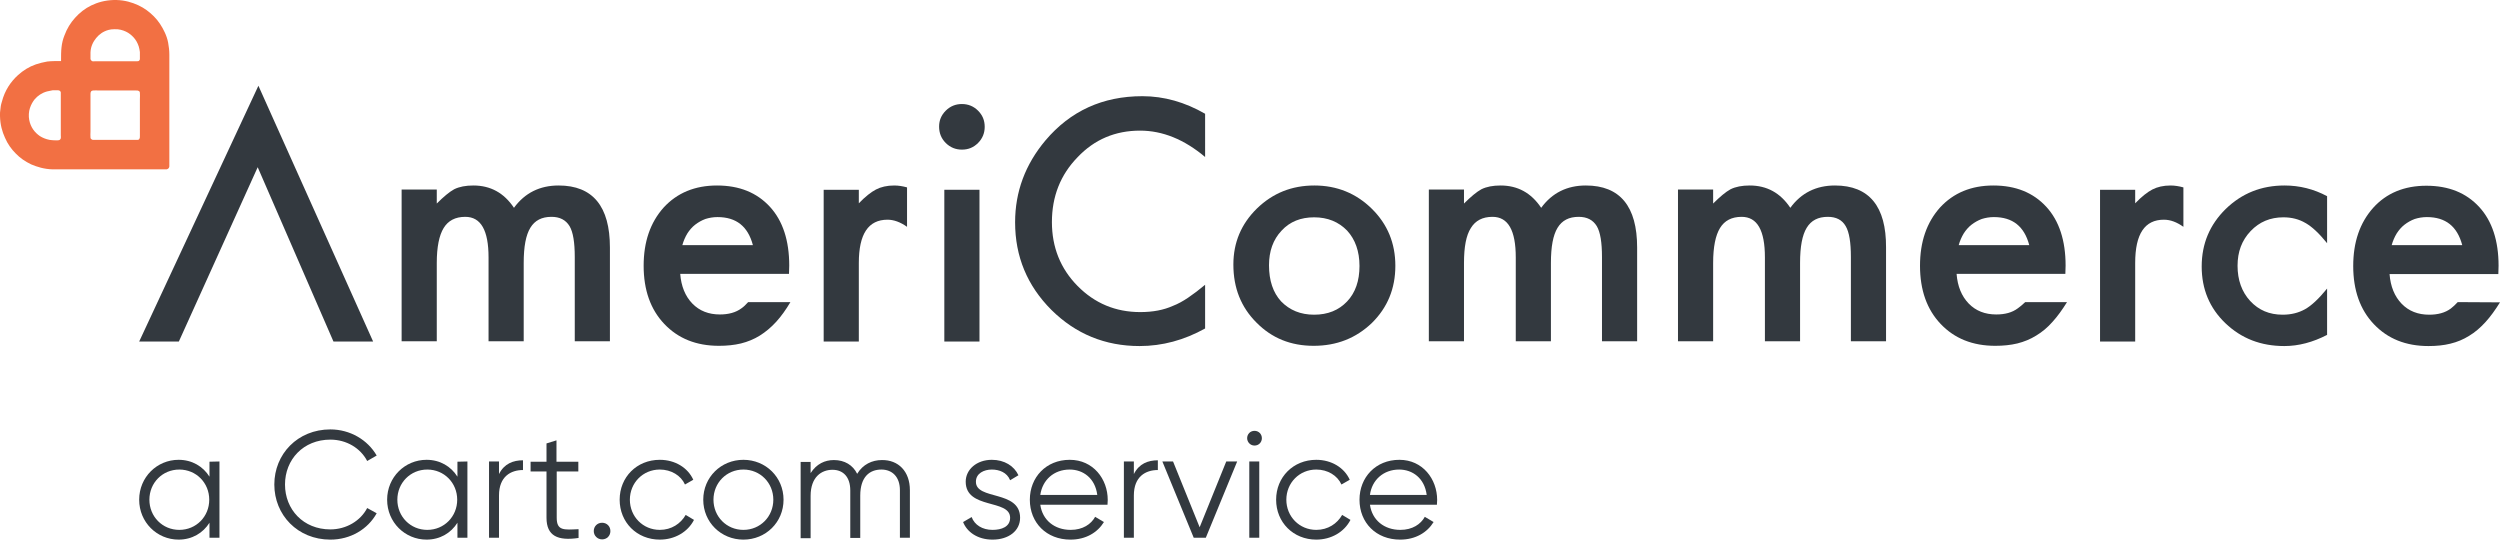
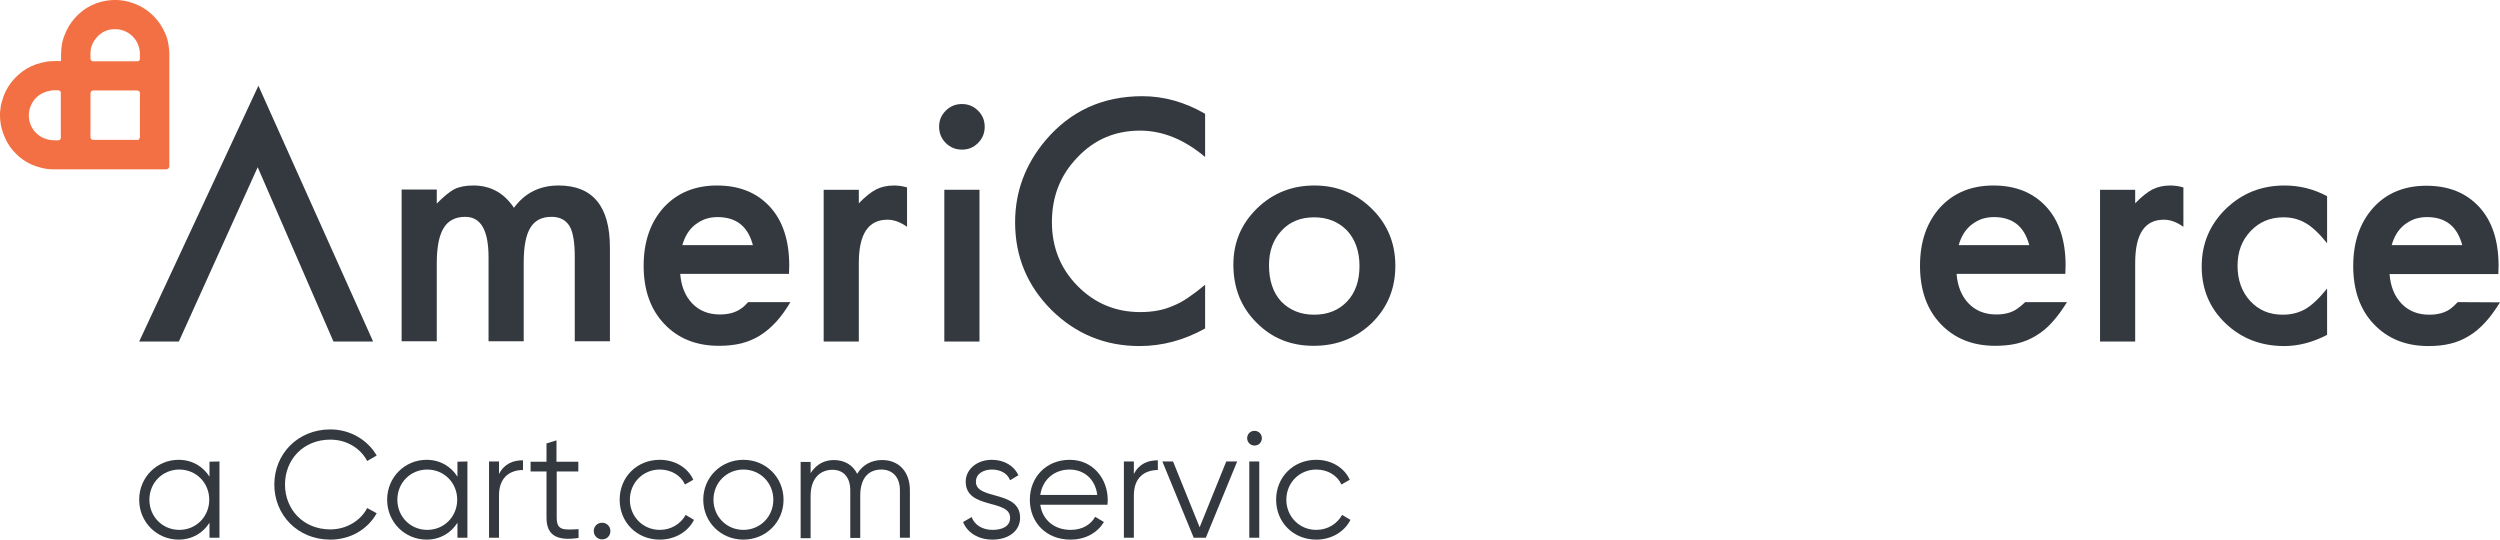
<svg xmlns="http://www.w3.org/2000/svg" version="1.1" id="Layer_1" x="0px" y="0px" viewBox="0 0 1052.6 227.2" style="enable-background:new 0 0 1052.6 227.2;" xml:space="preserve">
  <style type="text/css">
	.st0{enable-background:new    ;}
	.st1{fill:#33393F;}
	.st2{fill-rule:evenodd;clip-rule:evenodd;fill:#F27043;}
</style>
  <g class="st0">
    <path class="st1" d="M92.4,194.3v32.1h-4.2v-6.3c-2.7,4.3-7.3,7.1-13,7.1c-9.1,0-16.6-7.3-16.6-16.8s7.5-16.8,16.6-16.8   c5.7,0,10.3,2.8,13,7.1v-6.3L92.4,194.3L92.4,194.3z M88.1,210.4c0-7.1-5.5-12.7-12.6-12.7s-12.6,5.6-12.6,12.7   c0,7.1,5.5,12.7,12.6,12.7C82.6,223.1,88.1,217.5,88.1,210.4z" />
    <path class="st1" d="M115.5,204c0-12.8,9.8-23.2,23.6-23.2c8.3,0,15.7,4.4,19.5,11l-4,2.3c-2.8-5.4-8.7-9-15.5-9   c-11.4,0-19.1,8.4-19.1,18.9s7.7,18.9,19.1,18.9c6.7,0,12.7-3.6,15.5-9l4,2.2c-3.7,6.7-11,11.1-19.5,11.1   C125.3,227.2,115.5,216.8,115.5,204z" />
    <path class="st1" d="M196.8,194.3v32.1h-4.2v-6.3c-2.7,4.3-7.3,7.1-13,7.1c-9.1,0-16.6-7.3-16.6-16.8s7.5-16.8,16.6-16.8   c5.7,0,10.3,2.8,13,7.1v-6.3L196.8,194.3L196.8,194.3z M192.5,210.4c0-7.1-5.5-12.7-12.6-12.7s-12.6,5.6-12.6,12.7   c0,7.1,5.5,12.7,12.6,12.7C187,223.1,192.5,217.5,192.5,210.4z" />
    <path class="st1" d="M220.2,193.8v4.1c-5.1,0-10.1,2.7-10.1,10.7v17.8h-4.2v-32.1h4.2v5.3C212.3,195.2,216.1,193.8,220.2,193.8z" />
    <path class="st1" d="M234.4,198.5V218c0,5.5,3,5.1,9.2,4.8v3.7c-8.7,1.3-13.5-0.8-13.5-8.5v-19.5h-6.7v-4.1h6.7v-7.7l4.2-1.3v9h9.2   v4.1H234.4z" />
    <path class="st1" d="M250,223.6c0-2,1.5-3.5,3.5-3.5s3.5,1.5,3.5,3.5s-1.5,3.5-3.5,3.5C251.6,227.1,250,225.6,250,223.6z" />
    <path class="st1" d="M260.9,210.4c0-9.5,7.2-16.8,16.9-16.8c6.4,0,11.8,3.3,14.1,8.4l-3.5,2c-1.7-3.8-5.8-6.3-10.6-6.3   c-7.1,0-12.6,5.6-12.6,12.7c0,7.1,5.5,12.7,12.6,12.7c4.9,0,8.8-2.6,10.9-6.3l3.5,2.1c-2.6,5.1-8.1,8.3-14.4,8.3   C268.1,227.2,260.9,219.9,260.9,210.4z" />
    <path class="st1" d="M296.1,210.4c0-9.5,7.5-16.8,16.9-16.8s16.9,7.3,16.9,16.8s-7.5,16.8-16.9,16.8S296.1,219.9,296.1,210.4z    M325.6,210.4c0-7.1-5.5-12.7-12.6-12.7s-12.6,5.6-12.6,12.7c0,7.1,5.5,12.7,12.6,12.7C320.1,223.1,325.6,217.5,325.6,210.4z" />
    <path class="st1" d="M383.1,206.4v20h-4.2v-20c0-5.7-3.3-8.7-7.8-8.7c-4.9,0-8.9,3-8.9,11v17.8H358v-20c0-5.7-3-8.7-7.5-8.7   c-4.6,0-9.2,3-9.2,11v17.8h-4.2v-32.1h4.2v4.7c2.5-3.9,6-5.5,9.8-5.5c4.5,0,8,2.1,9.8,5.8c2.4-4,6.3-5.8,10.4-5.8   C378.2,193.6,383.1,198.4,383.1,206.4z" />
    <path class="st1" d="M429.5,218c0,5.5-4.8,9.2-11.6,9.2c-6.4,0-10.8-3.3-12.4-7.4l3.6-2.1c1.2,3.3,4.5,5.4,8.8,5.4   c3.8,0,7.4-1.3,7.4-5.1c0-8-18.7-3.4-18.7-15.2c0-5.1,4.6-9.2,11-9.2c5.3,0,9.4,2.6,11.2,6.5l-3.5,2.1c-1.3-3.3-4.6-4.5-7.7-4.5   c-3.3,0-6.7,1.6-6.7,5.1C410.8,210.7,429.5,206.2,429.5,218z" />
    <path class="st1" d="M466.4,210.5c0,0.6-0.1,1.3-0.1,2H438c0.9,6.5,6,10.6,12.8,10.6c5.1,0,8.6-2.4,10.3-5.5l3.7,2.2   c-2.7,4.4-7.6,7.4-14.1,7.4c-10.1,0-17.1-7.1-17.1-16.8c0-9.4,6.8-16.8,16.8-16.8C460.3,193.6,466.4,201.7,466.4,210.5z M438,208.4   h24c-0.9-7.1-6-10.7-11.6-10.7C443.7,197.7,438.9,202.1,438,208.4z" />
    <path class="st1" d="M487.5,193.8v4.1c-5.1,0-10.1,2.7-10.1,10.7v17.8h-4.2v-32.1h4.2v5.3C479.6,195.2,483.4,193.8,487.5,193.8z" />
    <path class="st1" d="M520.9,194.3l-13.2,32.1h-5.1l-13.2-32.1h4.5l11.2,27.7l11.2-27.7L520.9,194.3L520.9,194.3z" />
    <path class="st1" d="M525.1,184.5c0-1.7,1.3-3.1,3.1-3.1s3.1,1.4,3.1,3.1c0,1.7-1.3,3.1-3.1,3.1S525.1,186.1,525.1,184.5z    M526,194.3h4.2v32.1H526V194.3z" />
    <path class="st1" d="M537.3,210.4c0-9.5,7.2-16.8,16.9-16.8c6.4,0,11.8,3.3,14.1,8.4l-3.5,2c-1.7-3.8-5.8-6.3-10.6-6.3   c-7.1,0-12.6,5.6-12.6,12.7c0,7.1,5.5,12.7,12.6,12.7c4.9,0,8.8-2.6,10.9-6.3l3.5,2.1c-2.6,5.1-8.1,8.3-14.4,8.3   C544.5,227.2,537.3,219.9,537.3,210.4z" />
-     <path class="st1" d="M605.1,210.5c0,0.6-0.1,1.3-0.1,2h-28.2c0.9,6.5,6,10.6,12.8,10.6c5.1,0,8.6-2.4,10.3-5.5l3.7,2.2   c-2.7,4.4-7.6,7.4-14.1,7.4c-10.1,0-17.1-7.1-17.1-16.8c0-9.4,6.8-16.8,16.8-16.8C599,193.6,605.1,201.7,605.1,210.5z M576.8,208.4   h23.9c-0.9-7.1-6-10.7-11.6-10.7C582.5,197.7,577.6,202.1,576.8,208.4z" />
  </g>
  <g>
    <path class="st2" d="M48,0c0.3,0,0.6,0,1,0c3.6,0.1,6.6,1,9.2,2.2s4.7,2.8,6.6,4.7s3.4,4.2,4.6,6.8c0.6,1.3,1.1,2.7,1.4,4.3   s0.5,3.3,0.5,5.1c0,15.7,0,31.3,0,47c-0.1,0.7-0.5,1-1.1,1.2c-16,0-32.1,0-48.1,0c-3.5-0.1-6.4-1-9-2.1c-2.5-1.2-4.7-2.7-6.5-4.6   c-1.8-1.8-3.4-4-4.5-6.6c-1.2-2.6-2-5.5-2.1-9.1c0-0.3,0-0.6,0-0.8c0-0.5,0-1,0.1-1.5c0.1-1.4,0.3-2.6,0.7-3.8   c1.2-4.7,3.7-8.4,6.8-11.2c2.1-1.9,4.6-3.5,7.5-4.5c1.5-0.5,3.1-0.9,4.8-1.2c1.8-0.2,3.8-0.2,5.8-0.2l0,0c0-2.1,0-4.1,0.2-5.8   c0.2-1.8,0.6-3.4,1.2-4.9c1.1-3,2.6-5.4,4.5-7.5c1.9-2.1,4.1-3.9,6.8-5.2C41.1,1,44.2,0.1,48,0z M45.7,12.6   c-2.2,0.6-3.9,1.8-5.2,3.4c-1.2,1.5-2.3,3.4-2.4,6.1c0,0.7,0,1.4,0,2.1c0,0.2,0,0.5,0,0.7c0.1,0.3,0.3,0.6,0.6,0.8   c0.3,0.2,0.8,0.1,1.3,0.1c5.7,0,11.4,0,17.1,0c0.5,0,1,0,1.3-0.1c0.3-0.2,0.5-0.5,0.5-0.9c0-0.5,0-1,0-1.5s0-1,0-1.4   c-0.1-0.9-0.3-1.7-0.5-2.4c-0.5-1.5-1.2-2.7-2.1-3.7s-2-1.9-3.3-2.5s-2.9-1.1-4.8-1C47.2,12.3,46.4,12.4,45.7,12.6z M19.8,38.5   c-2.2,0.6-3.9,1.8-5.2,3.3c-0.8,1-1.5,2.2-2,3.7s-0.6,3.4-0.3,5c0.6,3.1,2.3,5.3,4.5,6.8c1.1,0.7,2.5,1.3,4.1,1.6   c0.8,0.1,1.7,0.2,2.7,0.2c0.5,0,1,0,1.3-0.1s0.6-0.4,0.7-0.8c0.1-0.3,0-0.7,0-1.2c0-5.7,0-11.2,0-16.9c0-0.4,0-0.9,0-1.2   C25.5,38.3,25,38,24.3,38s-1.5,0-2.1,0C21.4,38.2,20.6,38.3,19.8,38.5z M38.3,38.6c-0.2,0.3-0.2,0.6-0.2,1.1c0,1.8,0,3.4,0,5.2   c0,3.5,0,6.9,0,10.4c0,0.9-0.1,1.8,0,2.6c0,0.4,0.2,0.6,0.5,0.8s0.6,0.2,1.1,0.2c5.3,0,10.4,0,15.6,0c0.9,0,1.8,0,2.6,0   c0.4,0,0.7-0.2,0.8-0.5c0.2-0.3,0.2-0.6,0.2-1.1c0-5.2,0-10.5,0-15.6c0-0.9,0.1-1.8,0-2.6c0-0.4-0.2-0.7-0.5-0.8   c-0.3-0.2-0.6-0.2-1.1-0.2c-5.2,0-10.4,0-15.6,0c-0.8,0-1.8-0.1-2.6,0C38.8,38.2,38.4,38.3,38.3,38.6z" />
  </g>
  <g>
    <path class="st1" d="M235.2,78.1c-7.9,0-14.2,3.1-18.8,9.4c-4.2-6.3-9.9-9.4-17.1-9.4c-3.2,0-5.9,0.5-8.1,1.6c-2,1.1-4.4,3.1-7.3,6   v-5.9h-14.8v63.9h14.8v-33c0-6.7,1-11.6,2.9-14.7s4.9-4.7,9.1-4.7c6.6,0,9.8,5.7,9.8,17.1v35.3h14.8v-33c0-6.8,0.9-11.7,2.8-14.8   c1.9-3.1,4.8-4.6,8.9-4.6c3.5,0,6,1.3,7.6,3.9c1.5,2.5,2.2,6.9,2.2,13v35.5h14.8v-39.5C256.8,86.9,249.6,78.1,235.2,78.1z" />
    <path class="st1" d="M405,43.8c-2.6,0-4.9,0.9-6.8,2.8c-1.9,1.9-2.8,4.1-2.8,6.7c0,2.7,0.9,5,2.8,6.9s4.2,2.8,6.8,2.8   c2.7,0,4.9-0.9,6.8-2.8c1.9-1.9,2.8-4.2,2.8-6.8c0-2.7-0.9-4.9-2.8-6.8S407.6,43.8,405,43.8z" />
    <rect x="397.6" y="79.9" class="st1" width="14.8" height="63.9" />
    <path class="st1" d="M440.2,59.1c-8.5,10.1-12.8,21.6-12.8,34.5c0,14.4,5.1,26.7,15.3,36.9c10.2,10.1,22.6,15.2,37.1,15.2   c9.6,0,18.8-2.5,27.6-7.4v-18.4c-2.5,2.1-4.9,3.9-7.1,5.4s-4.4,2.7-6.5,3.5c-3.8,1.7-8.3,2.6-13.7,2.6c-10.4,0-19.2-3.7-26.4-11   s-10.8-16.3-10.8-26.9c0-10.8,3.6-19.9,10.8-27.3C460.8,58.7,469.6,55,480,55c9.5,0,18.6,3.7,27.4,11.1V47.9   c-8.5-4.9-17.3-7.4-26.4-7.4C464.3,40.5,450.7,46.7,440.2,59.1z" />
    <path class="st1" d="M553.4,78.1c-9.5,0-17.5,3.2-24.2,9.7c-6.6,6.5-9.9,14.3-9.9,23.6c0,9.8,3.2,17.9,9.7,24.4   c6.5,6.6,14.5,9.8,24.1,9.8c9.7,0,17.8-3.2,24.5-9.6c6.6-6.5,9.9-14.5,9.9-24.1c0-9.5-3.3-17.5-9.9-24   C571,81.4,562.9,78.1,553.4,78.1z M567.2,126.9c-3.5,3.7-8.1,5.6-13.9,5.6c-5.7,0-10.3-1.9-13.9-5.6c-3.4-3.7-5.1-8.8-5.1-15.2   c0-5.9,1.7-10.8,5.3-14.6c3.5-3.8,8.1-5.6,13.7-5.6c5.7,0,10.3,1.9,13.9,5.6c3.4,3.7,5.2,8.7,5.2,14.9S570.7,123.2,567.2,126.9z" />
-     <path class="st1" d="M667.7,78.1c-7.9,0-14.2,3.1-18.8,9.4c-4.2-6.3-9.9-9.4-17.1-9.4c-3.2,0-5.9,0.5-8.1,1.6c-2,1.1-4.4,3.1-7.3,6   v-5.9h-14.8v63.9h14.8v-33c0-6.7,0.9-11.6,2.9-14.7c1.9-3.1,4.9-4.7,9.1-4.7c6.6,0,9.8,5.7,9.8,17.1v35.3H653v-33   c0-6.8,0.9-11.7,2.8-14.8c1.9-3.1,4.8-4.6,8.9-4.6c3.5,0,6,1.3,7.6,3.9c1.5,2.5,2.2,6.9,2.2,13v35.5h14.8v-39.5   C689.3,86.9,682.1,78.1,667.7,78.1z" />
-     <path class="st1" d="M772.6,78.1c-7.9,0-14.2,3.1-18.8,9.4c-4.2-6.3-9.9-9.4-17.1-9.4c-3.2,0-5.9,0.5-8.1,1.6c-2,1.1-4.4,3.1-7.3,6   v-5.9h-14.8v63.9h14.8v-33c0-6.7,1-11.6,2.9-14.7s4.9-4.7,9.1-4.7c6.6,0,9.8,5.7,9.8,17.1v35.3h14.8v-33c0-6.8,0.9-11.7,2.8-14.8   c1.9-3.1,4.8-4.6,8.9-4.6c3.5,0,6,1.3,7.5,3.9c1.5,2.5,2.2,6.9,2.2,13v35.5h14.8v-39.5C794.2,86.9,787,78.1,772.6,78.1z" />
    <path class="st1" d="M937.1,88c-6.7,6.6-10.1,14.6-10.1,24.2c0,9.5,3.3,17.5,10,23.9s14.9,9.6,24.8,9.6c6,0,12-1.6,18-4.7v-19.5   c-3.5,4.3-6.6,7.2-9.3,8.7s-5.8,2.3-9.4,2.3c-5.6,0-10.1-1.9-13.7-5.8c-3.5-3.8-5.3-8.8-5.3-14.8c0-5.9,1.8-10.7,5.5-14.6   s8.3-5.8,13.8-5.8c3.5,0,6.6,0.8,9.3,2.4c2.7,1.5,5.7,4.3,9.1,8.5V82.6c-5.6-3-11.6-4.5-17.9-4.5C952.1,78.1,943.9,81.4,937.1,88z" />
    <polygon class="st1" points="58.6,143.8 75.3,143.8 108.5,70.4 140.4,143.8 157.1,143.8 108.8,36.1  " />
    <path class="st1" d="M312.2,129.8c-2.4,1.8-5.5,2.6-9.1,2.6c-4.7,0-8.6-1.5-11.6-4.6s-4.7-7.3-5.1-12.5h45.8l0.1-3.5   c0-10.5-2.7-18.8-8.1-24.7c-5.5-6-12.9-9-22.3-9c-9.3,0-16.8,3.1-22.5,9.3c-5.6,6.3-8.4,14.4-8.4,24.5c0,10.2,2.9,18.4,8.7,24.5   s13.4,9.2,23,9.2c3.3,0,6.4-0.3,9.3-1c2.8-0.7,5.5-1.8,7.9-3.3s4.7-3.4,6.9-5.8c2.1-2.3,4.1-5.1,6-8.3H315   C314,128.3,313.1,129.2,312.2,129.8z M289.4,98.3c0.9-1.4,2-2.7,3.3-3.7s2.7-1.8,4.3-2.4c1.6-0.5,3.3-0.8,5.1-0.8   c7.9,0,12.8,3.9,14.9,11.8h-29.7C287.8,101.4,288.5,99.8,289.4,98.3z" />
    <path class="st1" d="M849.6,129.8c-2.4,1.8-5.4,2.6-9.1,2.6c-4.7,0-8.6-1.5-11.6-4.6s-4.7-7.3-5.1-12.5h45.8l0.1-3.5   c0-10.5-2.7-18.8-8.1-24.7c-5.5-6-12.9-9-22.3-9c-9.3,0-16.8,3.1-22.5,9.3c-5.6,6.3-8.4,14.4-8.4,24.5c0,10.2,2.9,18.4,8.7,24.5   s13.4,9.2,23,9.2c3.3,0,6.4-0.3,9.3-1c2.8-0.7,5.5-1.8,7.9-3.3c2.5-1.5,4.8-3.4,6.9-5.8c2.1-2.3,4.1-5.1,6.1-8.3h-17.6   C851.5,128.3,850.5,129.2,849.6,129.8z M826.8,98.3c0.9-1.4,2-2.7,3.3-3.7s2.7-1.8,4.3-2.4c1.6-0.5,3.3-0.8,5.1-0.8   c7.9,0,12.8,3.9,14.9,11.8h-29.7C825.2,101.4,825.9,99.8,826.8,98.3z" />
    <path class="st1" d="M1034.8,127.2c-1,1.1-2,2-2.9,2.7c-2.4,1.8-5.5,2.6-9.1,2.6c-4.7,0-8.6-1.5-11.6-4.6s-4.7-7.3-5.1-12.5h45.8   l0.1-3.5c0-10.5-2.7-18.8-8.1-24.7c-5.5-6-12.9-9-22.3-9c-9.3,0-16.8,3.1-22.4,9.3c-5.6,6.3-8.4,14.4-8.4,24.5   c0,10.2,2.9,18.4,8.7,24.5s13.4,9.2,23,9.2c3.3,0,6.4-0.3,9.2-1c2.9-0.7,5.5-1.8,7.9-3.3c2.5-1.5,4.7-3.4,6.9-5.8   c2.1-2.3,4.1-5.1,6.1-8.3L1034.8,127.2L1034.8,127.2z M1009.1,98.3c0.9-1.4,2-2.7,3.3-3.7s2.7-1.8,4.3-2.4c1.6-0.5,3.3-0.8,5.1-0.8   c7.9,0,12.8,3.9,14.9,11.8H1007C1007.5,101.4,1008.2,99.8,1009.1,98.3z" />
    <path class="st1" d="M368.8,79.8c-2.1,1.1-4.5,3-7.2,5.8v-5.7h-14.8v63.9h14.8v-33.1c0-12.2,4-18.2,12.1-18.2c2.6,0,5.4,1,8.2,3   V78.9c-1.8-0.5-3.6-0.8-5.4-0.8C373.5,78.1,370.9,78.7,368.8,79.8z" />
    <path class="st1" d="M906.2,79.8c-2.1,1.1-4.5,3-7.2,5.8v-5.7h-14.8v63.9H899v-33.1c0-12.2,4-18.2,12.1-18.2c2.7,0,5.4,1,8.2,3   V78.9c-1.8-0.5-3.7-0.8-5.4-0.8C910.9,78.1,908.3,78.7,906.2,79.8z" />
  </g>
</svg>